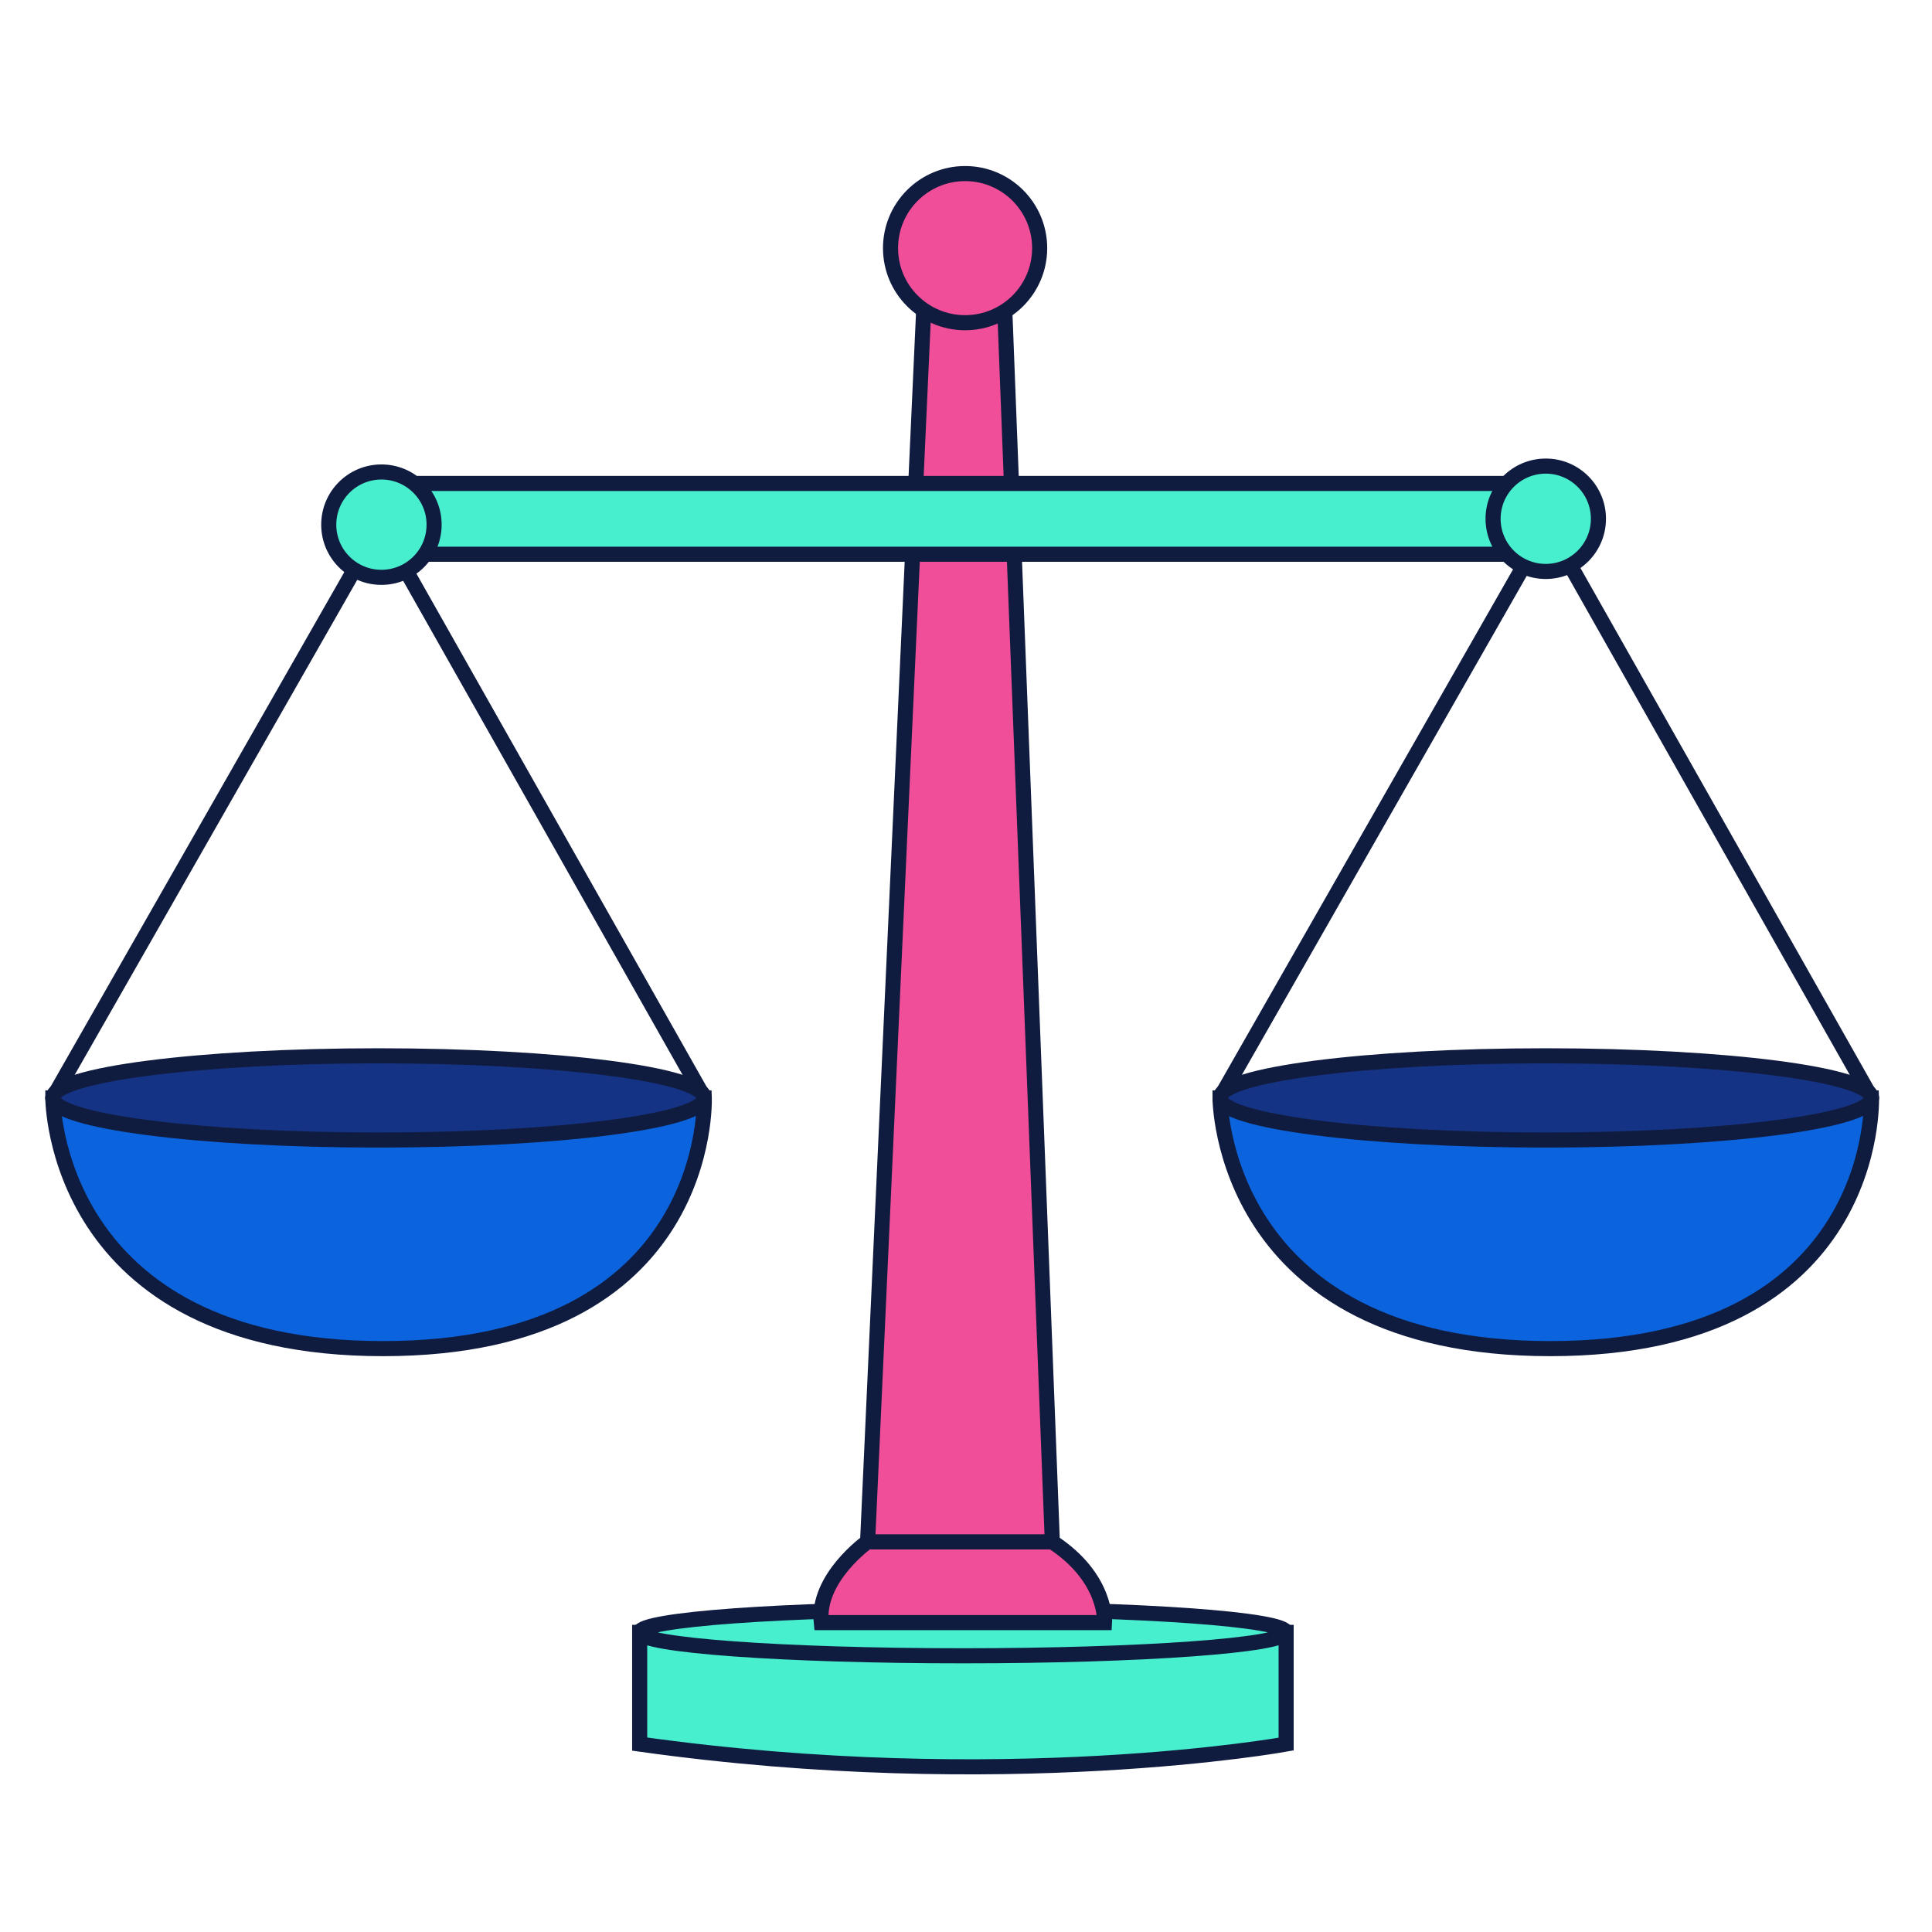
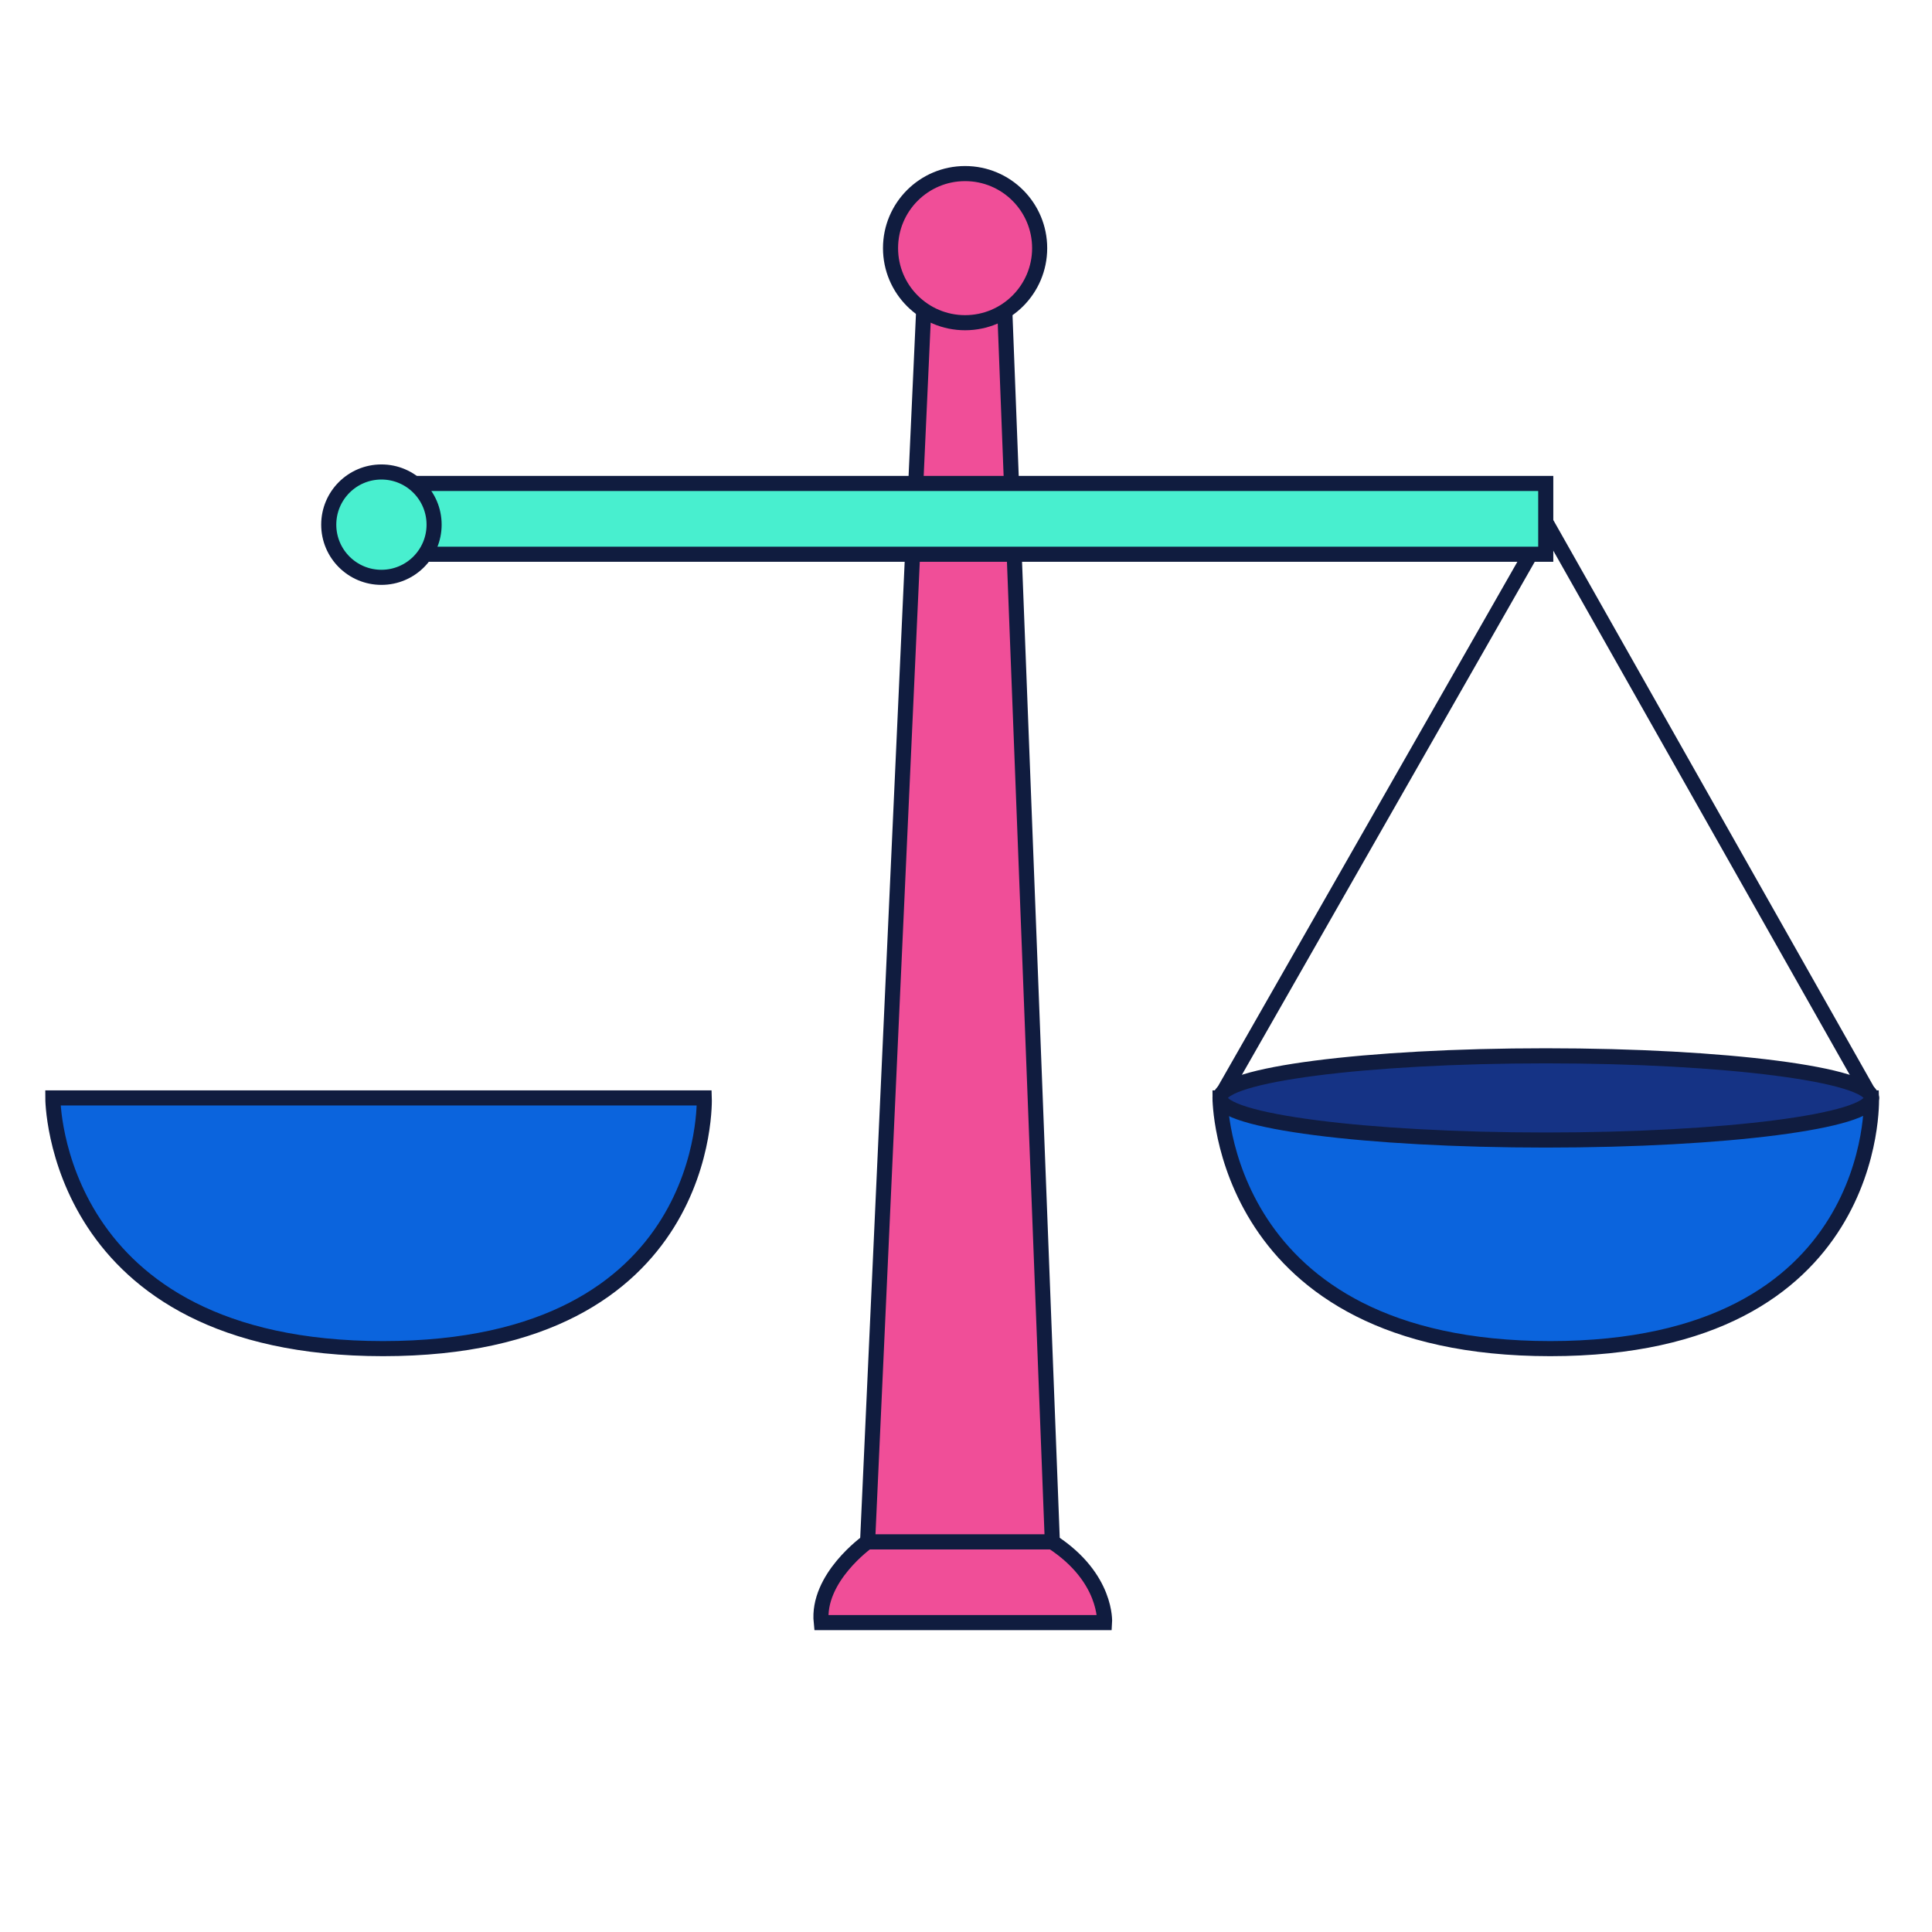
<svg xmlns="http://www.w3.org/2000/svg" width="128" height="128" viewBox="0 0 128 128" fill="none">
  <g clip-path="url(#clip0_207_241)">
    <path d="M102.51 34.76L80.83 72.74H123.99L102.51 34.76Z" stroke="#101C3F" stroke-linecap="round" stroke-linejoin="round" />
    <path d="M80.83 72.74C80.83 72.74 80.81 89.35 102.71 89.35C124.61 89.35 123.99 72.74 123.99 72.74H80.83Z" fill="#0B64DD" stroke="#101C3F" stroke-miterlimit="10" />
    <path d="M102.41 75.53C114.328 75.53 123.99 74.281 123.99 72.74C123.99 71.199 114.328 69.95 102.41 69.95C90.492 69.95 80.83 71.199 80.83 72.74C80.83 74.281 90.492 75.53 102.41 75.53Z" fill="#153385" stroke="#101C3F" stroke-miterlimit="10" />
-     <path d="M85.21 108.15V115.55C85.21 115.55 66.5 118.94 42.38 115.55V108.15H85.21Z" fill="#48EFCF" stroke="#101C3F" stroke-miterlimit="10" />
-     <path d="M63.79 109.7C75.614 109.7 85.2 109.006 85.2 108.15C85.2 107.294 75.614 106.6 63.79 106.6C51.966 106.6 42.38 107.294 42.38 108.15C42.38 109.006 51.966 109.7 63.79 109.7Z" fill="#48EFCF" stroke="#101C3F" stroke-miterlimit="10" />
    <path d="M54.42 107.5H73.18C73.18 107.5 73.38 104.54 69.71 102.15H57.47C57.47 102.15 54.1 104.54 54.41 107.5H54.42Z" fill="#F04E98" stroke="#101C3F" stroke-miterlimit="10" />
    <path d="M69.72 102.15L66.49 18.5H61.29L57.48 102.15H69.72Z" fill="#F04E98" stroke="#101C3F" stroke-miterlimit="10" />
    <path d="M63.94 21.38C66.668 21.38 68.88 19.168 68.88 16.44C68.88 13.712 66.668 11.5 63.94 11.5C61.212 11.5 59 13.712 59 16.44C59 19.168 61.212 21.38 63.94 21.38Z" fill="#F04E98" stroke="#101C3F" stroke-miterlimit="10" />
    <path d="M102.41 32.03H25.18V36.72H102.41V32.03Z" fill="#48EFCF" stroke="#101C3F" stroke-miterlimit="10" />
-     <path d="M102.41 37.86C104.337 37.86 105.9 36.297 105.9 34.37C105.9 32.443 104.337 30.88 102.41 30.88C100.483 30.88 98.92 32.443 98.92 34.37C98.92 36.297 100.483 37.86 102.41 37.86Z" fill="#48EFCF" stroke="#101C3F" stroke-miterlimit="10" />
-     <path d="M25.18 34.76L3.5 72.74H46.66L25.18 34.76Z" stroke="#101C3F" stroke-linecap="round" stroke-linejoin="round" />
    <path d="M25.27 38.25C27.198 38.25 28.76 36.688 28.76 34.76C28.76 32.833 27.198 31.27 25.27 31.27C23.343 31.27 21.78 32.833 21.78 34.76C21.78 36.688 23.343 38.25 25.27 38.25Z" fill="#48EFCF" stroke="#101C3F" stroke-miterlimit="10" />
    <path d="M3.5 72.74C3.5 72.74 3.48 89.35 25.38 89.35C47.28 89.35 46.66 72.74 46.66 72.74H3.5Z" fill="#0B64DD" stroke="#101C3F" stroke-miterlimit="10" />
-     <path d="M25.08 75.53C36.998 75.53 46.66 74.281 46.66 72.74C46.66 71.199 36.998 69.95 25.08 69.95C13.162 69.95 3.5 71.199 3.5 72.74C3.5 74.281 13.162 75.53 25.08 75.53Z" fill="#153385" stroke="#101C3F" stroke-miterlimit="10" />
  </g>
  <defs>
    <clipPath id="clip0_207_241">
      <rect width="121.49" height="106.56" fill="white" transform="translate(3 11)" />
    </clipPath>
  </defs>
</svg>